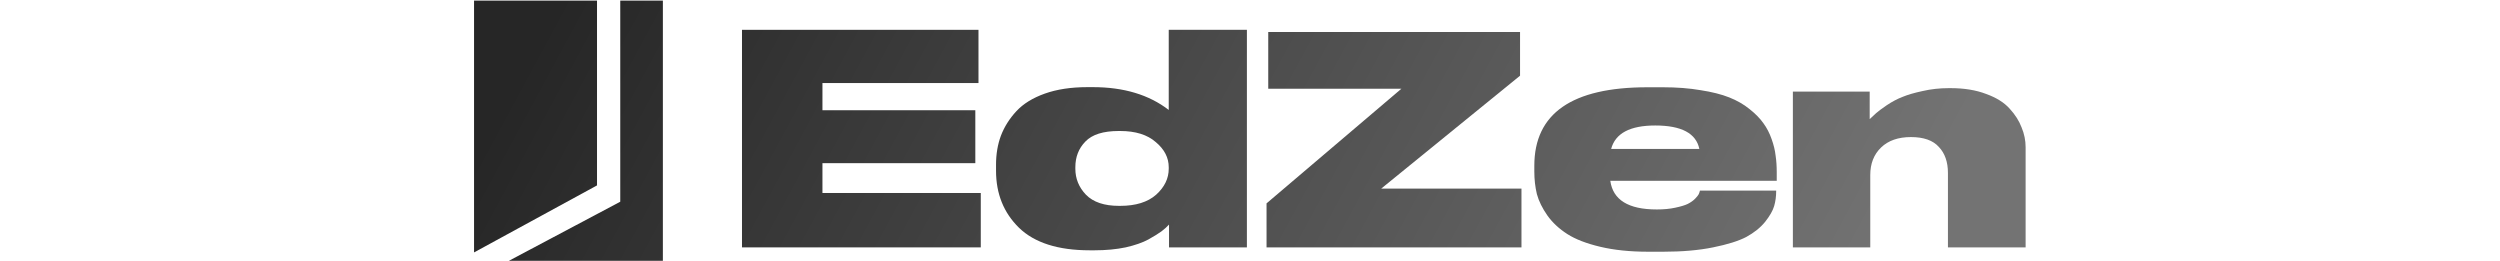
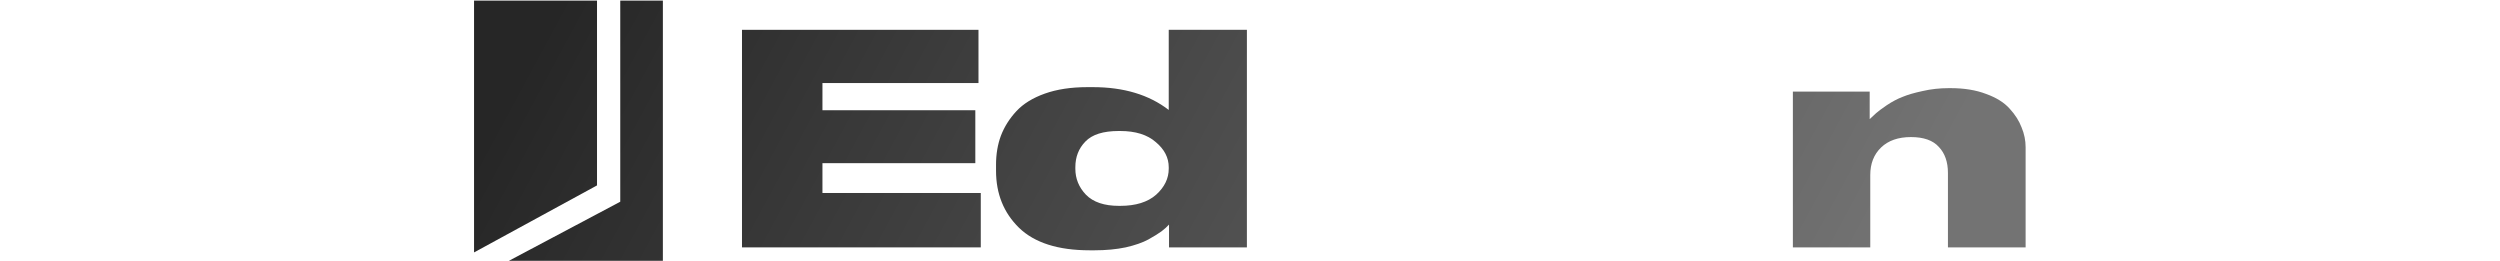
<svg xmlns="http://www.w3.org/2000/svg" width="4182" height="437" viewBox="0 0 4182 437" fill="none">
  <path d="M998.686 310.138L792.984 422.252V0.969H998.686V310.138Z" fill="url(#paint0_linear_3270_51)" />
  <path d="M1037.57 0.969V337.441L851.312 436.233H1108.86V0.969H1037.57Z" fill="url(#paint1_linear_3270_51)" />
  <path d="M1241.2 49.893H1636.81V138.918H1375.79V184.409H1631.52V272.945H1375.79V322.839H1640.65V413.82H1241.2V49.893Z" fill="url(#paint2_linear_3270_51)" />
  <path d="M1955.06 282.239V279.793C1955.06 263.815 1947.85 249.792 1933.43 237.727C1919.33 225.335 1899.46 219.139 1873.83 219.139H1871.42C1845.47 219.139 1826.88 225.009 1815.66 236.748C1804.45 248.162 1798.84 262.51 1798.84 279.793V282.239C1798.84 298.87 1804.77 313.382 1816.62 325.773C1828.8 338.165 1847.23 344.361 1871.9 344.361H1873.83C1899.78 344.361 1919.81 338.165 1933.91 325.773C1948.01 313.056 1955.06 298.544 1955.06 282.239ZM1955.06 49.893H2085.81V413.82H1955.54V375.667C1952.34 379.254 1948.17 383.004 1943.05 386.917C1938.24 390.504 1930.87 395.07 1920.93 400.613C1911.32 405.831 1898.66 410.233 1882.96 413.82C1867.26 417.081 1849.95 418.712 1831.04 418.712H1822.87C1770 418.712 1730.58 406.157 1704.62 381.047C1678.99 355.938 1666.17 324.143 1666.17 285.663V275.391C1666.17 257.782 1668.89 241.64 1674.34 226.965C1680.11 211.965 1688.76 198.268 1700.3 185.877C1711.83 173.485 1727.7 163.702 1747.89 156.528C1768.07 149.354 1791.79 145.766 1819.03 145.766H1828.16C1879.75 145.766 1922.06 158.484 1955.06 183.92V49.893Z" fill="url(#paint3_linear_3270_51)" />
-   <path d="M2121.52 53.479H2542.74V126.613L2310.48 315.501H2545.12V413.82H2118.67V340.202L2344.27 148.407H2121.52V53.479Z" fill="url(#paint4_linear_3270_51)" />
-   <path d="M2768.9 209.917C2726.7 209.917 2702.11 222.994 2695.13 249.148H2842.67C2837.28 222.994 2812.69 209.917 2768.9 209.917ZM2971.18 318.892V319.86C2971.18 328.578 2970.07 336.812 2967.85 344.561C2965.63 352.31 2960.55 361.19 2952.62 371.199C2944.69 380.886 2934.22 389.281 2921.21 396.384C2908.2 403.165 2889.63 408.977 2865.52 413.82C2841.72 418.664 2813.96 421.085 2782.23 421.085H2757C2726.86 421.085 2700.21 418.341 2677.04 412.852C2653.88 407.363 2635.48 400.259 2621.83 391.541C2608.19 382.823 2597.08 372.491 2588.52 360.544C2579.95 348.274 2574.08 336.328 2570.9 324.704C2568.05 312.757 2566.62 300.164 2566.62 286.926V277.239C2566.62 189.737 2629.61 145.986 2755.57 145.986H2781.75C2804.92 145.986 2825.86 147.6 2844.58 150.829C2863.62 153.735 2879.64 157.771 2892.65 162.937C2905.66 168.104 2916.92 174.561 2926.44 182.311C2936.28 190.06 2944.05 197.971 2949.76 206.043C2955.47 213.792 2960.08 222.671 2963.57 232.681C2967.06 242.368 2969.28 251.57 2970.23 260.288C2971.5 268.683 2972.13 277.885 2972.13 287.895V302.424H2693.7C2698.14 334.39 2724 350.373 2771.28 350.373H2771.76C2783.18 350.373 2793.33 349.404 2802.22 347.467C2811.42 345.53 2818.4 343.431 2823.16 341.171C2828.24 338.588 2832.36 335.682 2835.53 332.453C2838.71 329.224 2840.77 326.641 2841.72 324.704C2842.67 322.443 2843.31 320.506 2843.63 318.892H2971.18Z" fill="url(#paint5_linear_3270_51)" />
  <path d="M2999.12 413.82V153.251H3127.62V199.262C3132.38 194.742 3136.03 191.351 3138.57 189.091C3141.43 186.508 3147.3 182.149 3156.18 176.014C3165.38 169.879 3174.27 165.198 3182.84 161.969C3191.4 158.417 3202.51 155.188 3216.15 152.282C3230.11 149.053 3244.71 147.439 3259.94 147.439H3262.8C3285.64 147.439 3305.47 150.668 3322.29 157.125C3339.42 163.26 3352.59 171.494 3361.79 181.826C3371 191.836 3377.66 202.33 3381.78 213.308C3386.23 223.963 3388.45 234.941 3388.45 246.242V413.82H3258.51V289.348C3258.51 270.943 3253.44 256.413 3243.28 245.758C3233.45 234.78 3217.9 229.291 3196.64 229.291C3175.38 229.291 3158.72 235.103 3146.66 246.726C3134.61 258.35 3128.58 273.688 3128.58 292.738V413.82H2999.12Z" fill="url(#paint6_linear_3270_51)" />
  <defs>
    <linearGradient id="paint0_linear_3270_51" x1="962.522" y1="-32.104" x2="2852.27" y2="987.703" gradientUnits="userSpaceOnUse">
      <stop stop-opacity="0.85" />
      <stop offset="1" stop-opacity="0.55" />
    </linearGradient>
    <linearGradient id="paint1_linear_3270_51" x1="962.522" y1="-32.104" x2="2852.27" y2="987.703" gradientUnits="userSpaceOnUse">
      <stop stop-opacity="0.85" />
      <stop offset="1" stop-opacity="0.55" />
    </linearGradient>
    <linearGradient id="paint2_linear_3270_51" x1="962.522" y1="-32.104" x2="2852.27" y2="987.703" gradientUnits="userSpaceOnUse">
      <stop stop-opacity="0.85" />
      <stop offset="1" stop-opacity="0.55" />
    </linearGradient>
    <linearGradient id="paint3_linear_3270_51" x1="962.522" y1="-32.104" x2="2852.27" y2="987.703" gradientUnits="userSpaceOnUse">
      <stop stop-opacity="0.85" />
      <stop offset="1" stop-opacity="0.55" />
    </linearGradient>
    <linearGradient id="paint4_linear_3270_51" x1="962.522" y1="-32.104" x2="2852.27" y2="987.703" gradientUnits="userSpaceOnUse">
      <stop stop-opacity="0.85" />
      <stop offset="1" stop-opacity="0.55" />
    </linearGradient>
    <linearGradient id="paint5_linear_3270_51" x1="962.522" y1="-32.104" x2="2852.27" y2="987.703" gradientUnits="userSpaceOnUse">
      <stop stop-opacity="0.85" />
      <stop offset="1" stop-opacity="0.55" />
    </linearGradient>
    <linearGradient id="paint6_linear_3270_51" x1="962.522" y1="-32.104" x2="2852.27" y2="987.703" gradientUnits="userSpaceOnUse">
      <stop stop-opacity="0.85" />
      <stop offset="1" stop-opacity="0.55" />
    </linearGradient>
  </defs>
</svg>